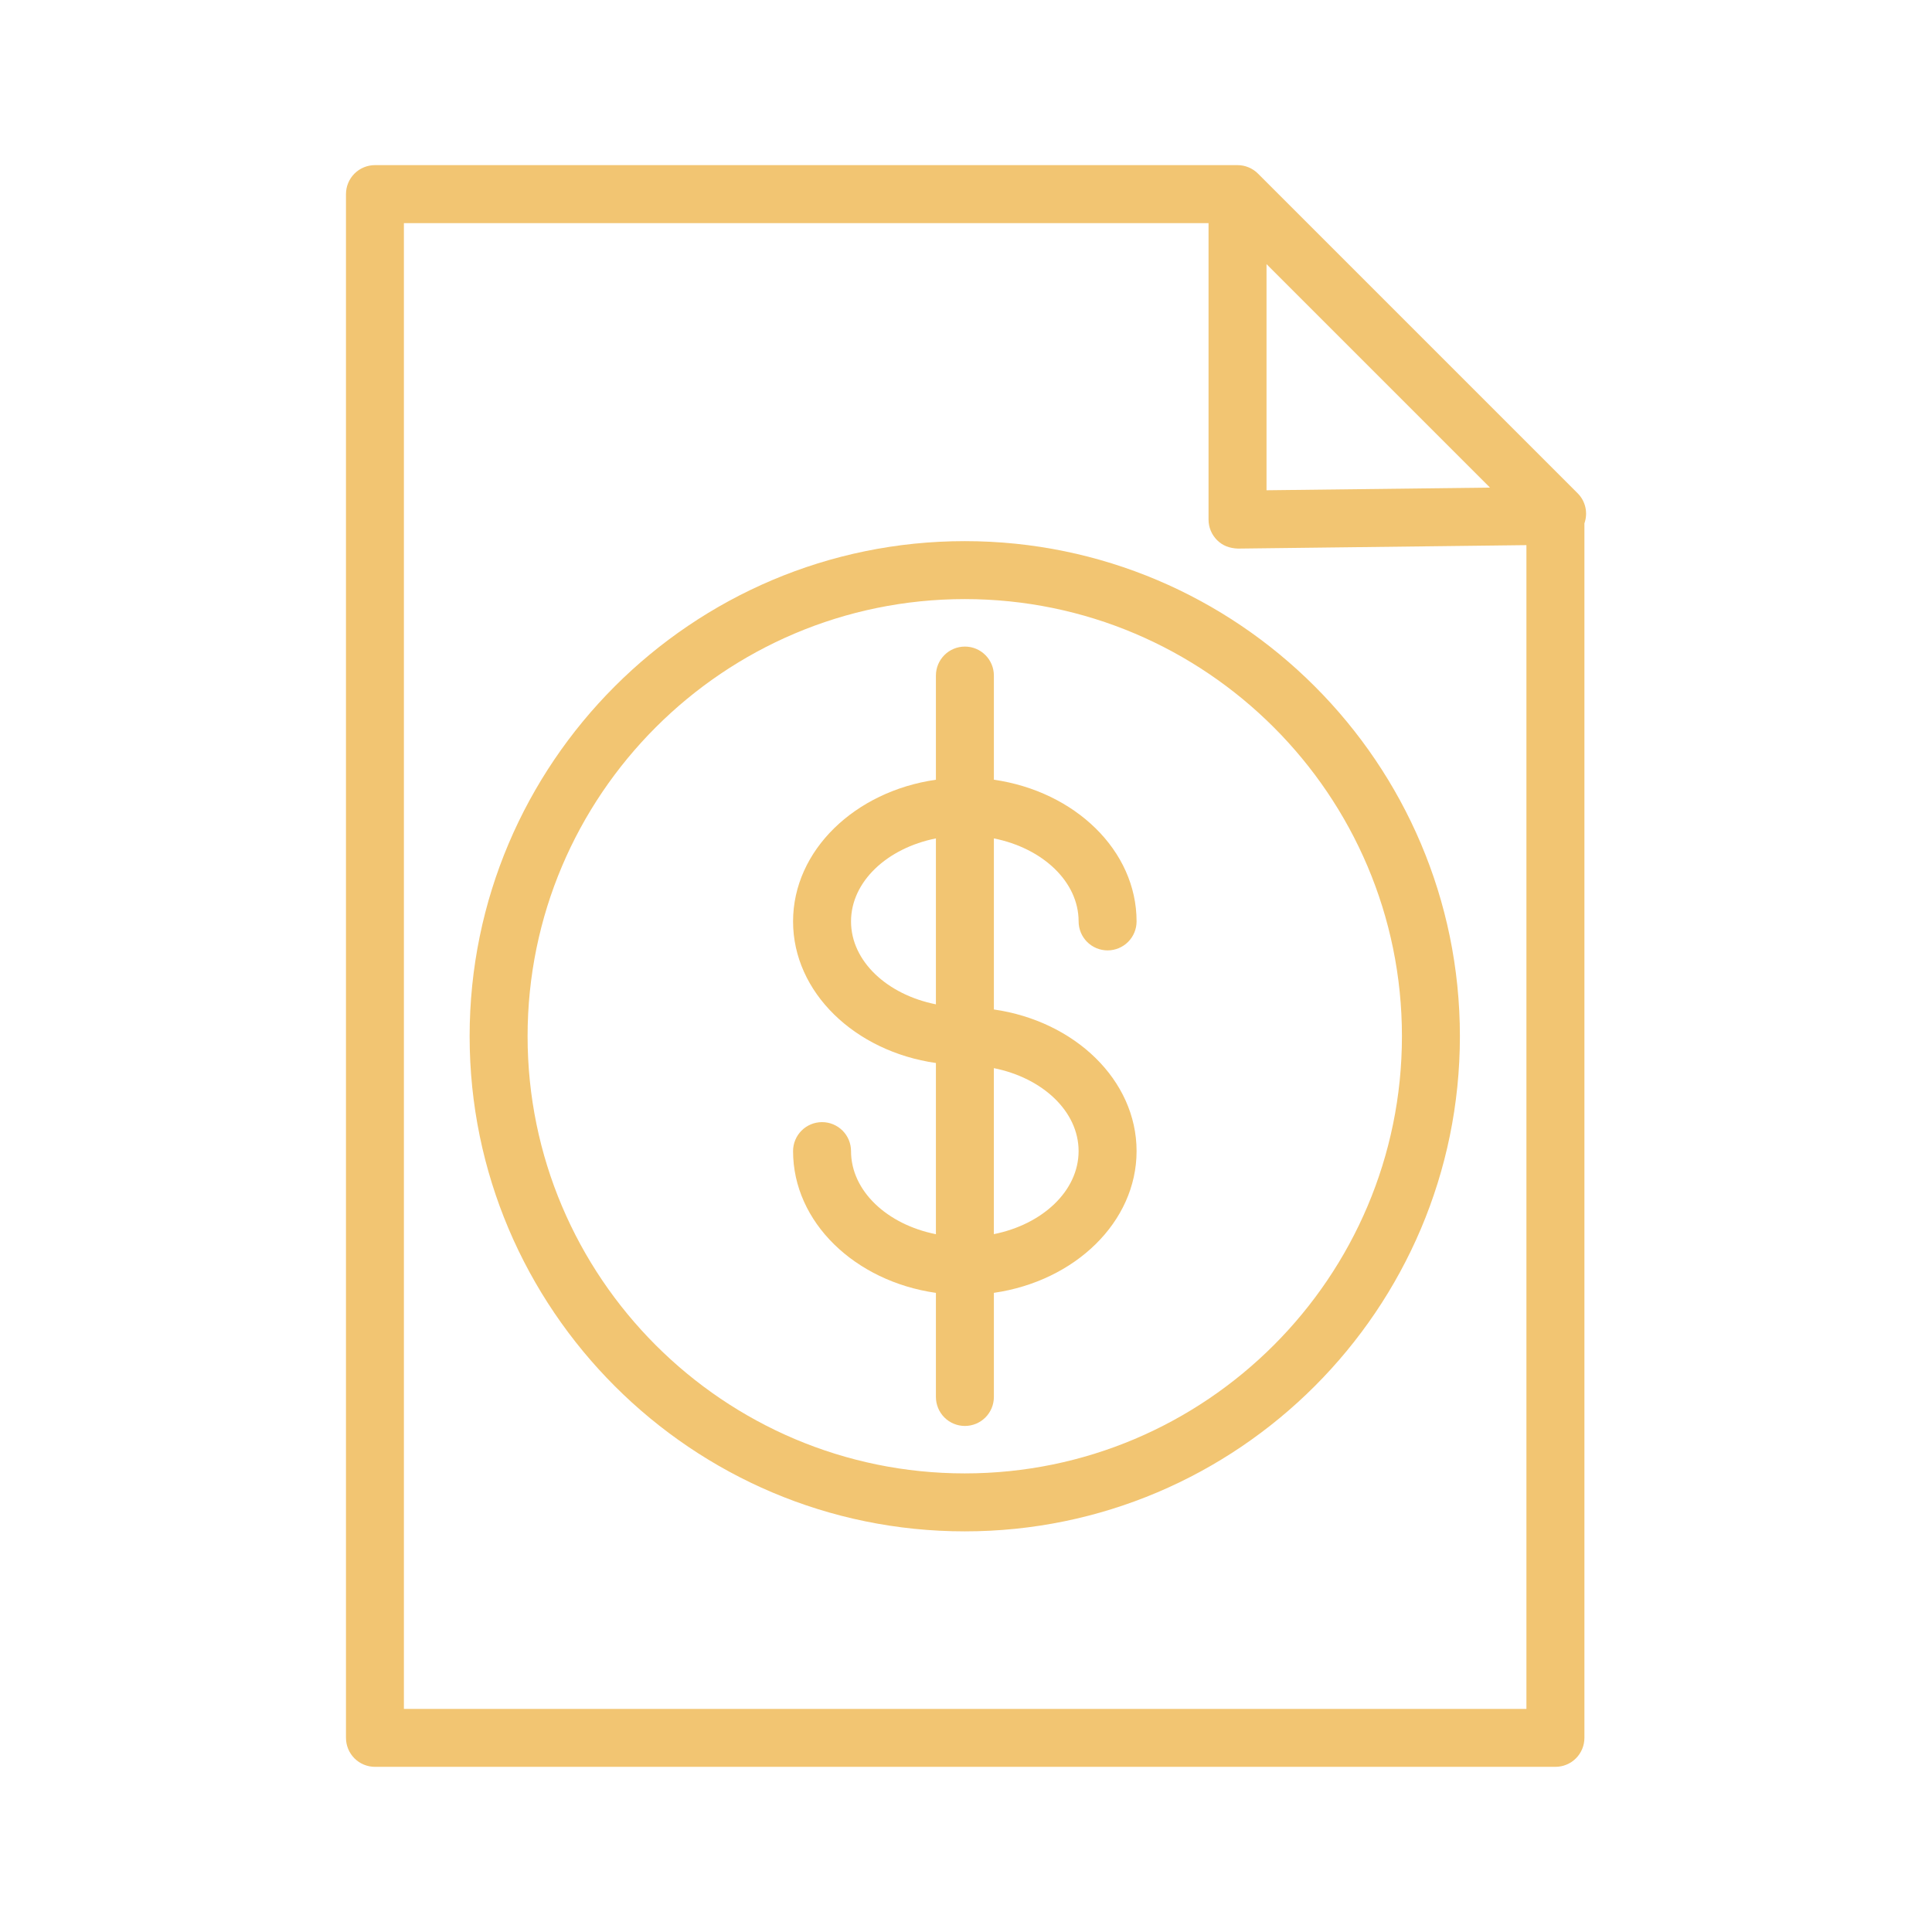
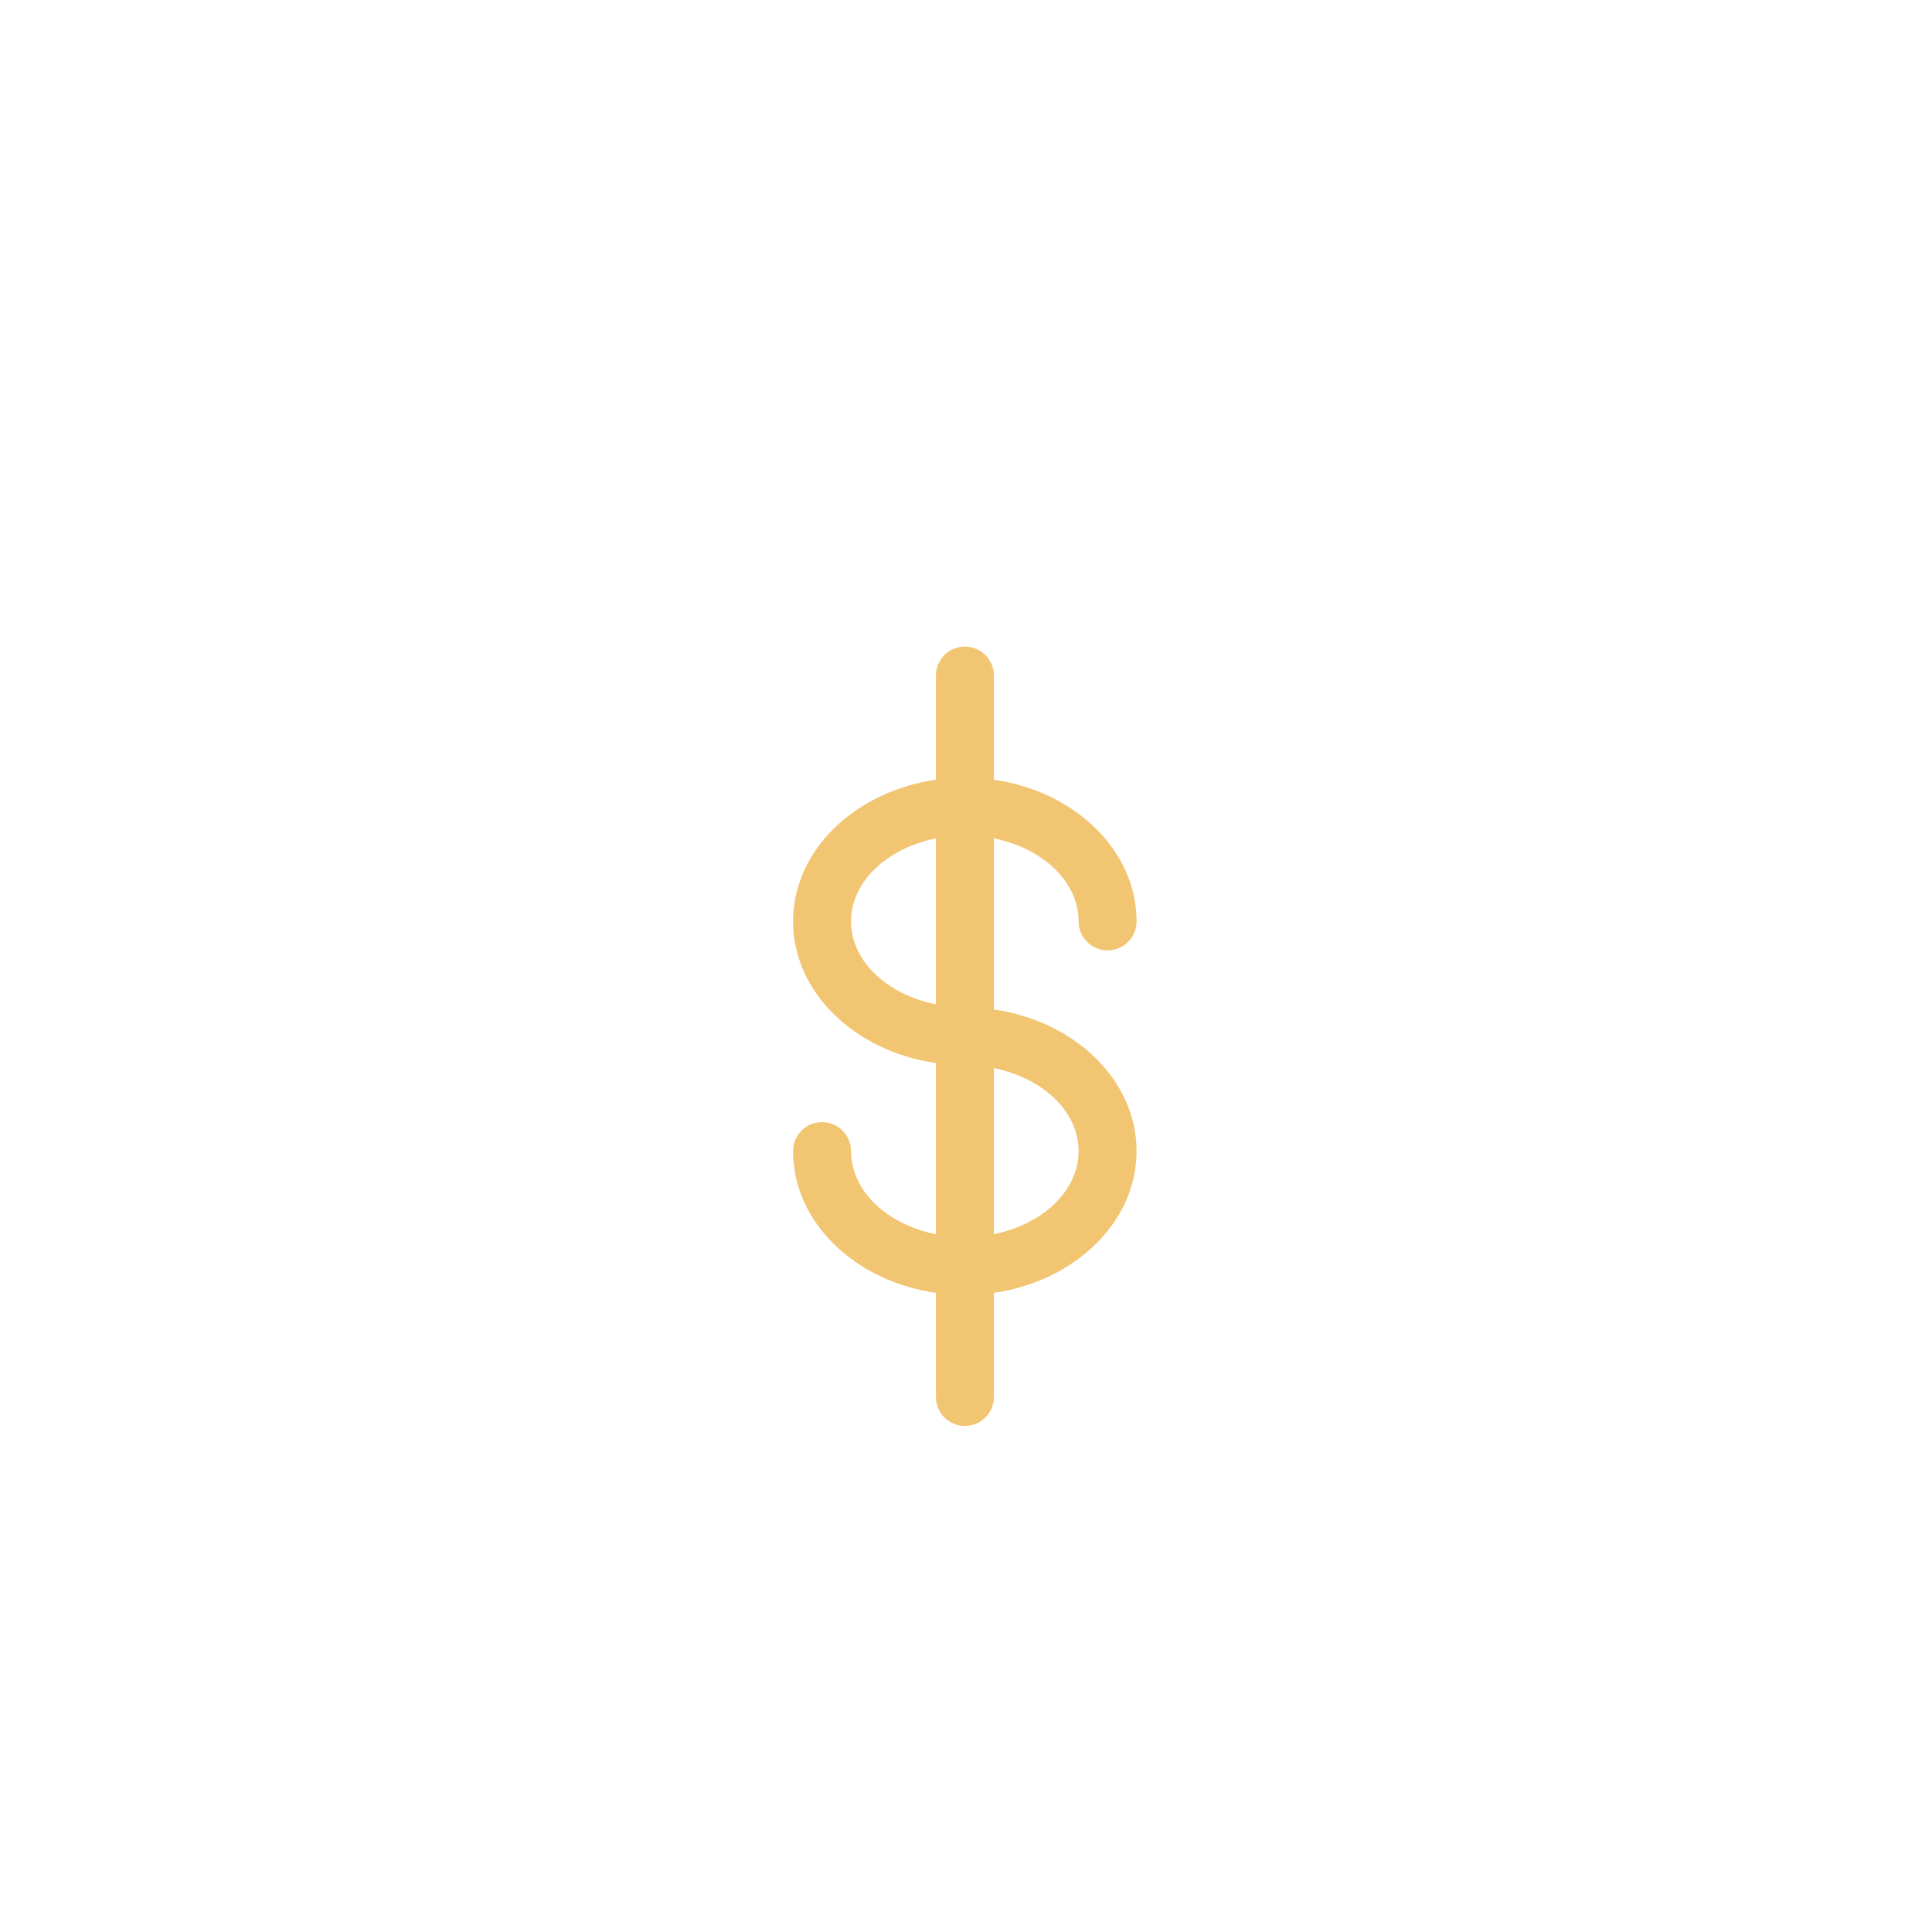
<svg xmlns="http://www.w3.org/2000/svg" width="100" height="100" viewBox="0 0 100 100" fill="none">
-   <path fill-rule="evenodd" clip-rule="evenodd" d="M81.664 25.537L65.126 8.999C64.983 8.852 64.81 8.736 64.62 8.659C64.441 8.585 64.249 8.547 64.056 8.547H19.408C19.01 8.547 18.629 8.705 18.347 8.986C18.066 9.268 17.908 9.649 17.908 10.047V89.951C17.908 90.349 18.066 90.73 18.347 91.012C18.629 91.293 19.01 91.451 19.408 91.451H80.509C80.907 91.451 81.288 91.293 81.57 91.012C81.851 90.73 82.009 90.349 82.009 89.951V27.088C82.103 26.823 82.121 26.537 82.06 26.263C81.999 25.988 81.862 25.737 81.664 25.537ZM65.555 13.671L77.122 25.238L65.555 25.376V13.671ZM79.007 88.453H20.906V11.549H62.554V26.895C62.554 27.296 62.715 27.68 63 27.962C63.285 28.243 63.627 28.375 64.072 28.395L79.007 28.216V88.453Z" fill="#F2C572" />
  <path fill-rule="evenodd" clip-rule="evenodd" d="M48.443 34.967V40.359C44.252 40.959 41.049 44.014 41.049 47.693C41.049 51.368 44.252 54.422 48.443 55.021V63.882C45.919 63.38 44.049 61.645 44.049 59.581C44.049 59.183 43.891 58.802 43.61 58.52C43.328 58.239 42.947 58.081 42.549 58.081C42.151 58.081 41.77 58.239 41.488 58.52C41.207 58.802 41.049 59.183 41.049 59.581C41.049 63.263 44.252 66.321 48.443 66.919V72.307C48.443 72.705 48.601 73.086 48.882 73.368C49.164 73.649 49.545 73.807 49.943 73.807C50.341 73.807 50.722 73.649 51.004 73.368C51.285 73.086 51.443 72.705 51.443 72.307V66.917C55.63 66.314 58.829 63.258 58.829 59.58C58.829 55.905 55.63 52.852 51.443 52.25V43.396C53.963 43.899 55.829 45.632 55.829 47.692C55.829 48.09 55.987 48.471 56.268 48.753C56.55 49.034 56.931 49.192 57.329 49.192C57.727 49.192 58.108 49.034 58.39 48.753C58.671 48.471 58.829 48.09 58.829 47.692C58.829 44.014 55.629 40.959 51.443 40.358V34.966C51.443 34.568 51.285 34.187 51.003 33.906C50.722 33.624 50.34 33.466 49.943 33.467C49.545 33.467 49.163 33.625 48.882 33.906C48.601 34.188 48.443 34.569 48.443 34.967ZM44.049 47.693C44.049 45.632 45.918 43.899 48.443 43.396V51.984C45.918 51.482 44.049 49.751 44.049 47.693ZM55.828 59.58C55.828 61.641 53.962 63.374 51.442 63.879V55.287C53.963 55.792 55.828 57.523 55.828 59.58Z" fill="#F2C572" />
-   <path fill-rule="evenodd" clip-rule="evenodd" d="M24.308 53.635C24.308 67.766 35.805 79.263 49.936 79.263C64.067 79.263 75.564 67.766 75.564 53.635C75.564 39.505 64.067 28.009 49.936 28.009C35.805 28.009 24.308 39.505 24.308 53.635ZM72.564 53.635C72.564 66.113 62.413 76.263 49.936 76.263C37.459 76.263 27.308 66.113 27.308 53.635C27.308 41.159 37.459 31.009 49.936 31.009C62.413 31.009 72.564 41.16 72.564 53.635Z" fill="#F2C572" />
</svg>